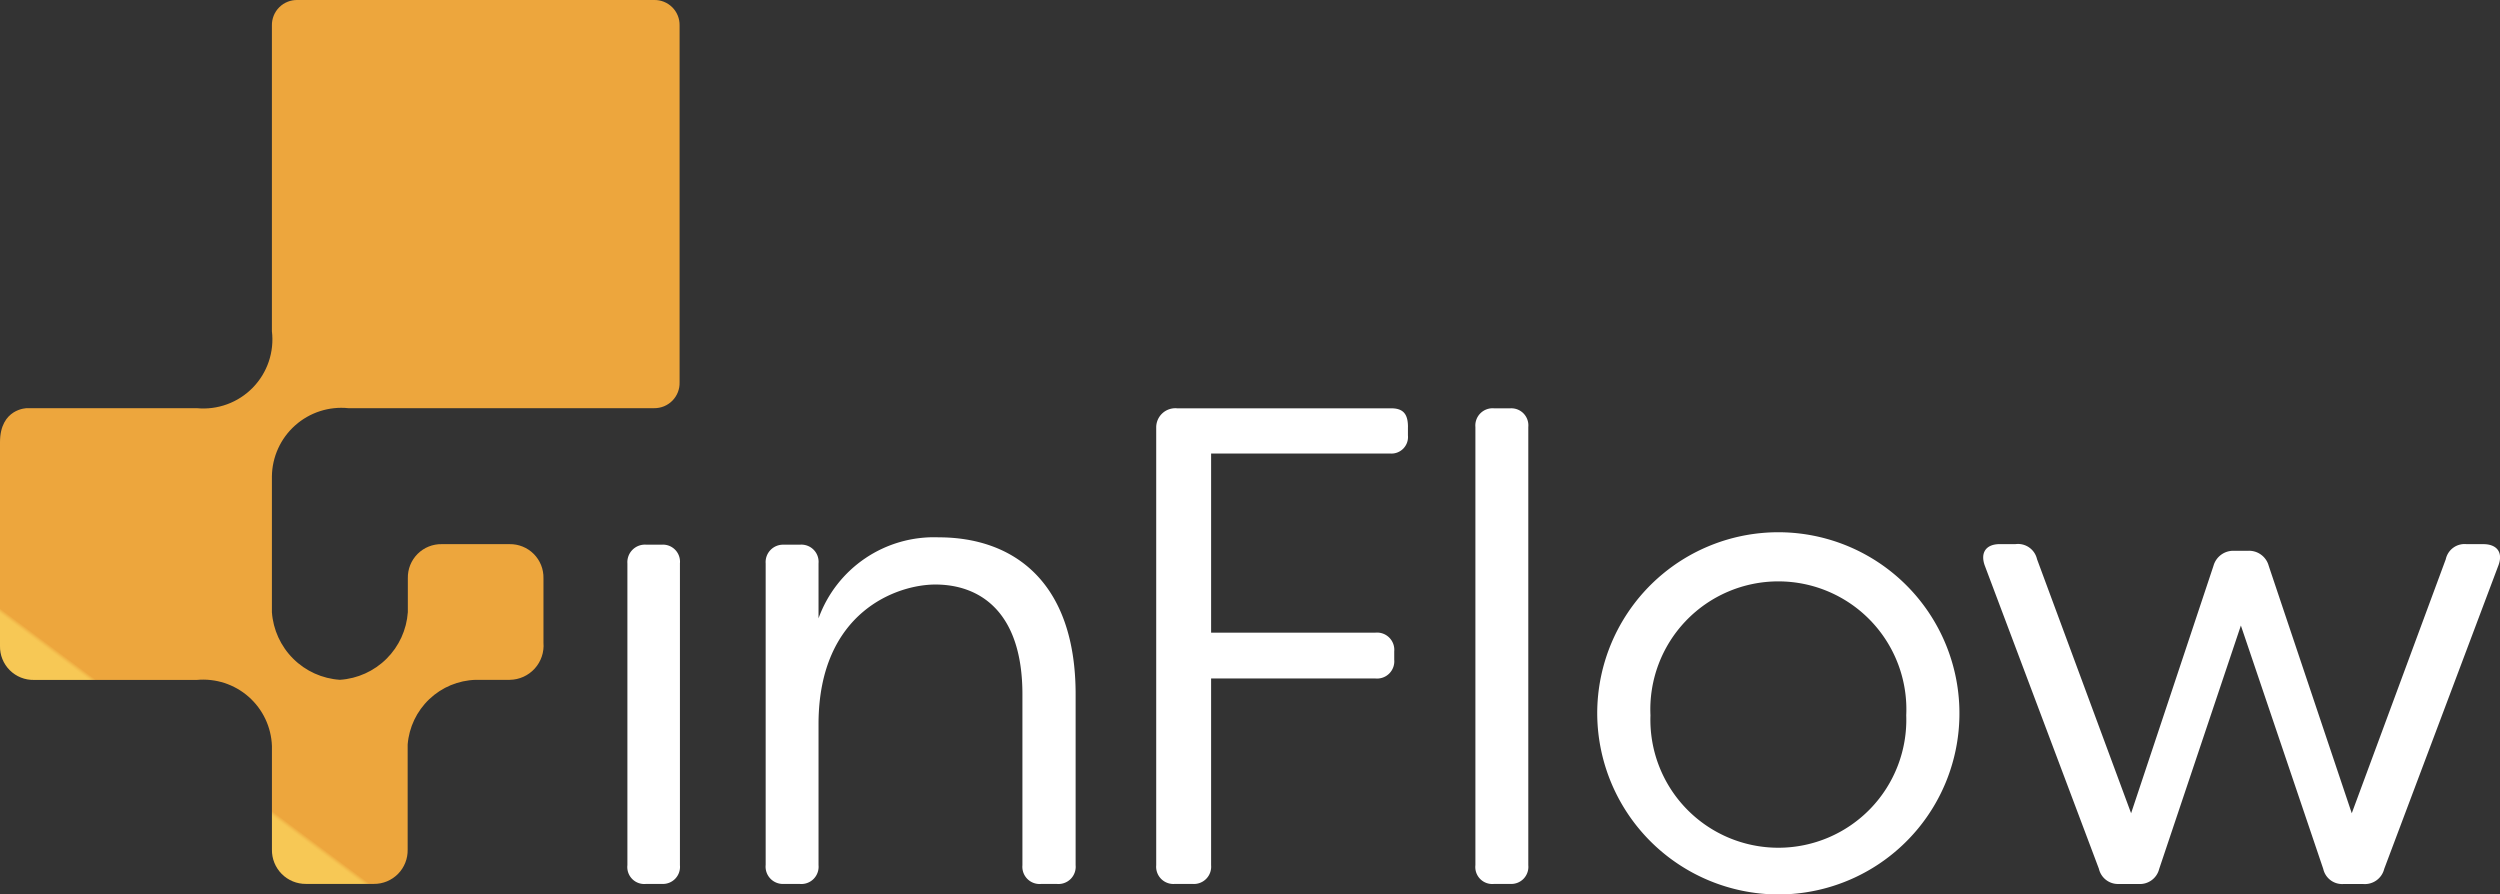
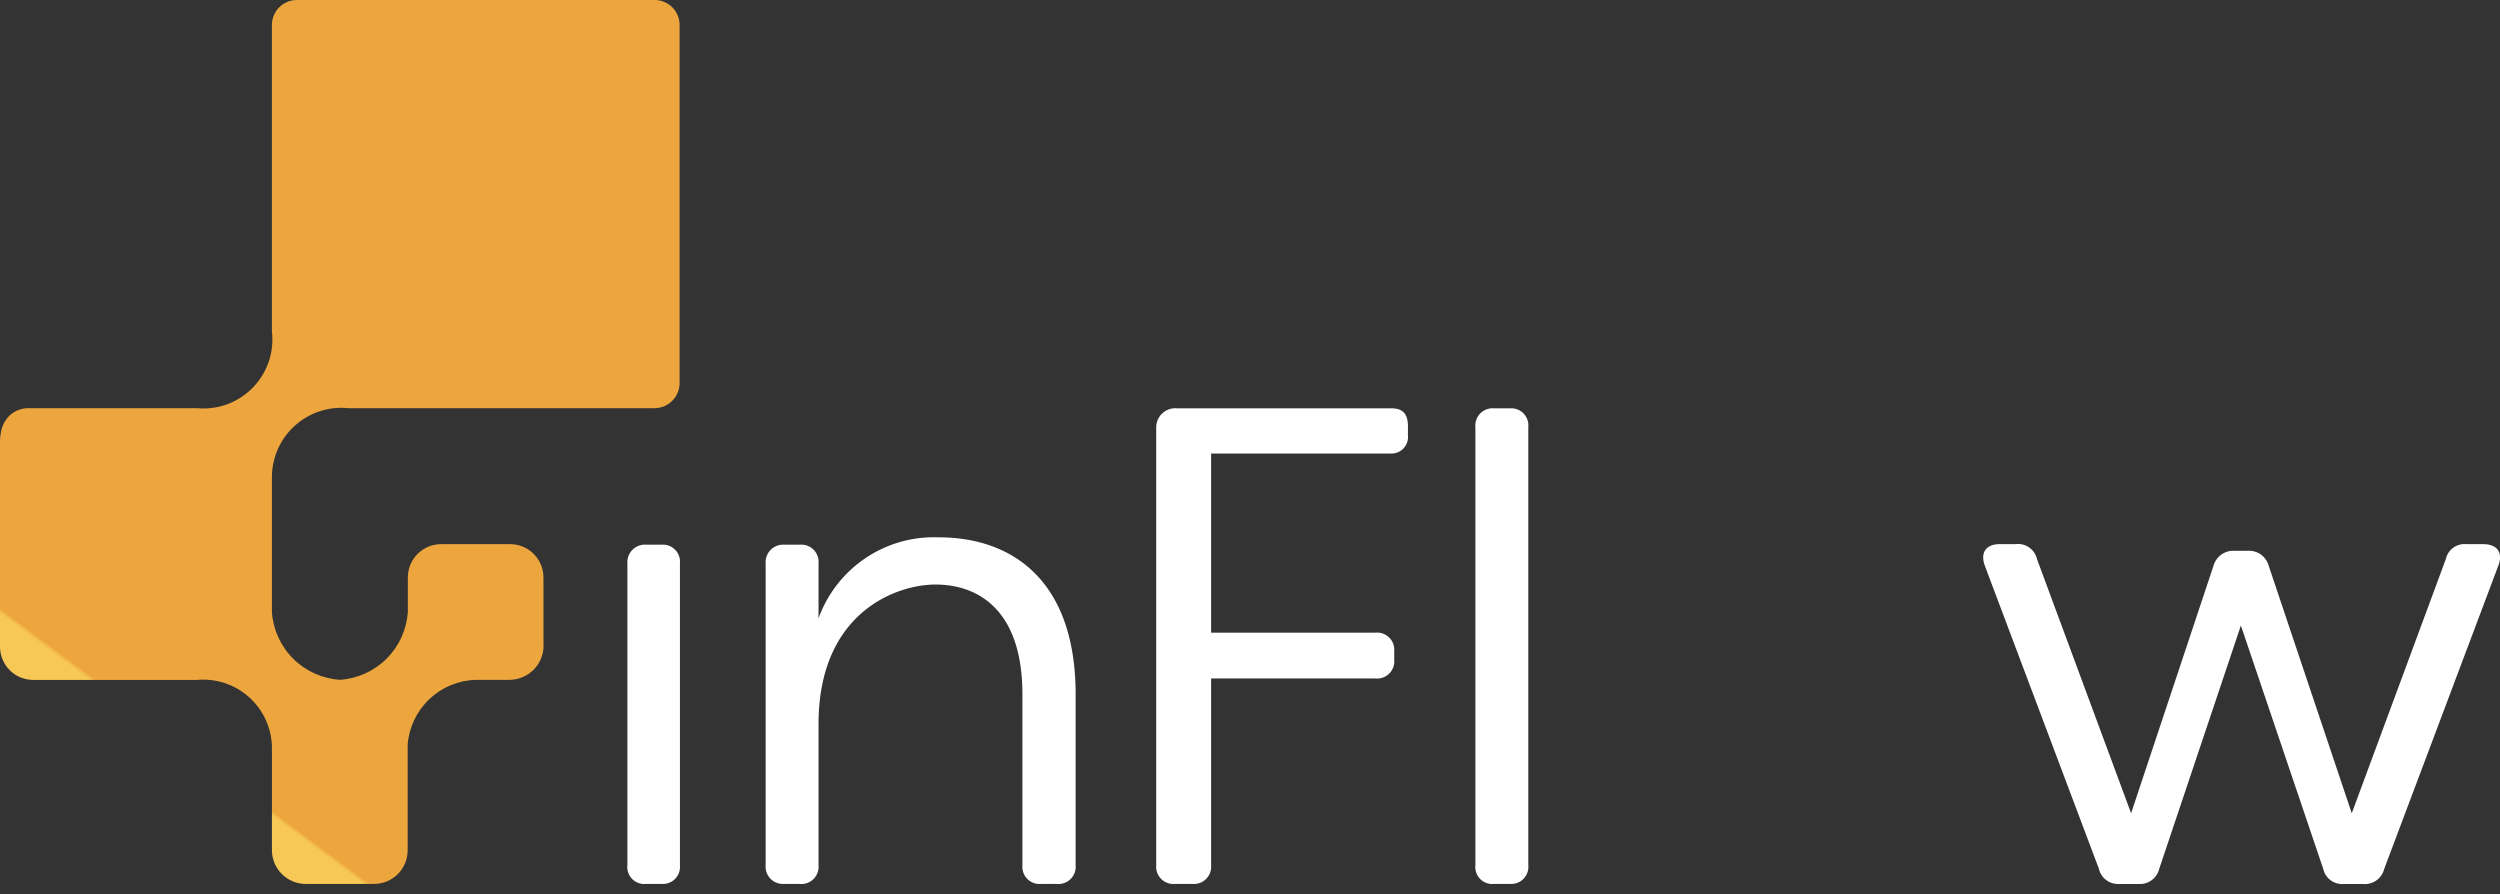
<svg xmlns="http://www.w3.org/2000/svg" data-name="inFlow logo" width="81.527" height="29.168" viewBox="0 0 81.527 29.168">
  <rect x="0" y="0" width="81.527" height="29.168" fill="#333333" stroke="none" />
  <defs>
    <clipPath id="u3g7b9jfxa">
      <path data-name="Path 7092" d="M9.7 0a.815.815 0 0 0-.833.831V10.8a2.251 2.251 0 0 1-2.45 2.511H.879S0 13.316 0 14.424v6.641a1.085 1.085 0 0 0 1.108 1.108h5.31a2.243 2.243 0 0 1 2.45 2.157v3.376a1.1 1.1 0 0 0 1.11 1.119h2.216a1.094 1.094 0 0 0 1.1-1.119v-3.424a2.293 2.293 0 0 1 2.221-2.112h1.108a1.118 1.118 0 0 0 1.1-1.212v-2.1a1.088 1.088 0 0 0-1.108-1.113h-2.206a1.087 1.087 0 0 0-1.109 1.11v1.108a2.377 2.377 0 0 1-2.215 2.206 2.379 2.379 0 0 1-2.218-2.206v-4.431a2.264 2.264 0 0 1 2.495-2.221h9.969a.82.82 0 0 0 .831-.849V.831a.814.814 0 0 0-.83-.831z" style="fill:none" />
    </clipPath>
    <clipPath id="kfg2h7w8pc">
      <path data-name="Rectangle 4099" style="fill:none" d="M0 0h81.527v29.168H0z" />
    </clipPath>
    <linearGradient id="01audnvo4b" x1=".195" y1=".921" x2=".2" y2=".921" gradientUnits="objectBoundingBox">
      <stop offset="0" stop-color="#f7c855" />
      <stop offset=".274" stop-color="#f5c150" />
      <stop offset=".67" stop-color="#efae43" />
      <stop offset=".802" stop-color="#eda63d" />
      <stop offset="1" stop-color="#eda63d" />
    </linearGradient>
  </defs>
  <g data-name="Group 7844">
    <g data-name="Group 7843" style="clip-path:url(#u3g7b9jfxa)">
      <path data-name="Rectangle 4098" transform="rotate(-53 11.505 23.077)" style="fill:url(#01audnvo4b)" d="M0 0h36.359v35.048H0z" />
    </g>
  </g>
  <g data-name="Group 7846">
    <g data-name="Group 7845" style="clip-path:url(#kfg2h7w8pc)">
      <path data-name="Path 7093" d="M115.44 110.674v-9.841a.573.573 0 0 1 .611-.611h.513a.557.557 0 0 1 .589.611v9.841a.557.557 0 0 1-.589.611h-.513a.553.553 0 0 1-.611-.611" transform="translate(-94.98 -82.46)" style="fill:#fff" />
      <path data-name="Path 7094" d="M140.881 109.549v-9.83a.568.568 0 0 1 .589-.611h.524a.562.562 0 0 1 .611.611v1.791a4 4 0 0 1 3.919-2.642c2.391 0 4.465 1.4 4.465 5.12v5.572a.562.562 0 0 1-.611.611h-.513a.562.562 0 0 1-.611-.611v-5.572c0-2.729-1.419-3.581-2.839-3.581-1.245 0-3.788.884-3.81 4.509v4.644a.562.562 0 0 1-.611.611h-.524a.565.565 0 0 1-.589-.622" transform="translate(-115.912 -81.345)" style="fill:#fff" />
      <path data-name="Path 7095" d="M220.949 75.746v.273a.54.54 0 0 1-.589.589h-5.83v5.842h5.361a.562.562 0 0 1 .611.611v.273a.562.562 0 0 1-.611.611h-5.361v6.088a.563.563 0 0 1-.611.611h-.568a.562.562 0 0 1-.611-.611V75.746a.624.624 0 0 1 .688-.611h7.009c.393.011.513.229.513.611" transform="translate(-175.035 -61.819)" style="fill:#fff" />
      <path data-name="Path 7096" d="M271.474 90.033V75.746a.563.563 0 0 1 .611-.611h.524a.557.557 0 0 1 .59.611v14.287a.557.557 0 0 1-.59.611h-.524a.553.553 0 0 1-.611-.611" transform="translate(-223.36 -61.819)" style="fill:#fff" />
-       <path data-name="Path 7097" d="M293.9 104.178a5.906 5.906 0 1 1 5.885 5.863 5.922 5.922 0 0 1-5.885-5.863m10.077.022a4.175 4.175 0 1 0-8.341 0 4.173 4.173 0 1 0 8.341 0" transform="translate(-241.813 -80.872)" style="fill:#fff" />
      <path data-name="Path 7098" d="m368.689 110.712-3.723-9.891c-.153-.426.044-.7.491-.7h.513a.636.636 0 0 1 .7.491l3.068 8.286 2.686-8.068a.67.67 0 0 1 .677-.491h.448a.664.664 0 0 1 .677.491l2.708 8.068 3.066-8.285a.627.627 0 0 1 .677-.491h.546c.448 0 .655.273.491.7l-3.722 9.891a.65.65 0 0 1-.7.491h-.611a.632.632 0 0 1-.677-.491l-2.686-7.937-2.664 7.937a.647.647 0 0 1-.677.491h-.633a.639.639 0 0 1-.655-.491" transform="translate(-300.241 -82.377)" style="fill:#fff" />
    </g>
  </g>
</svg>